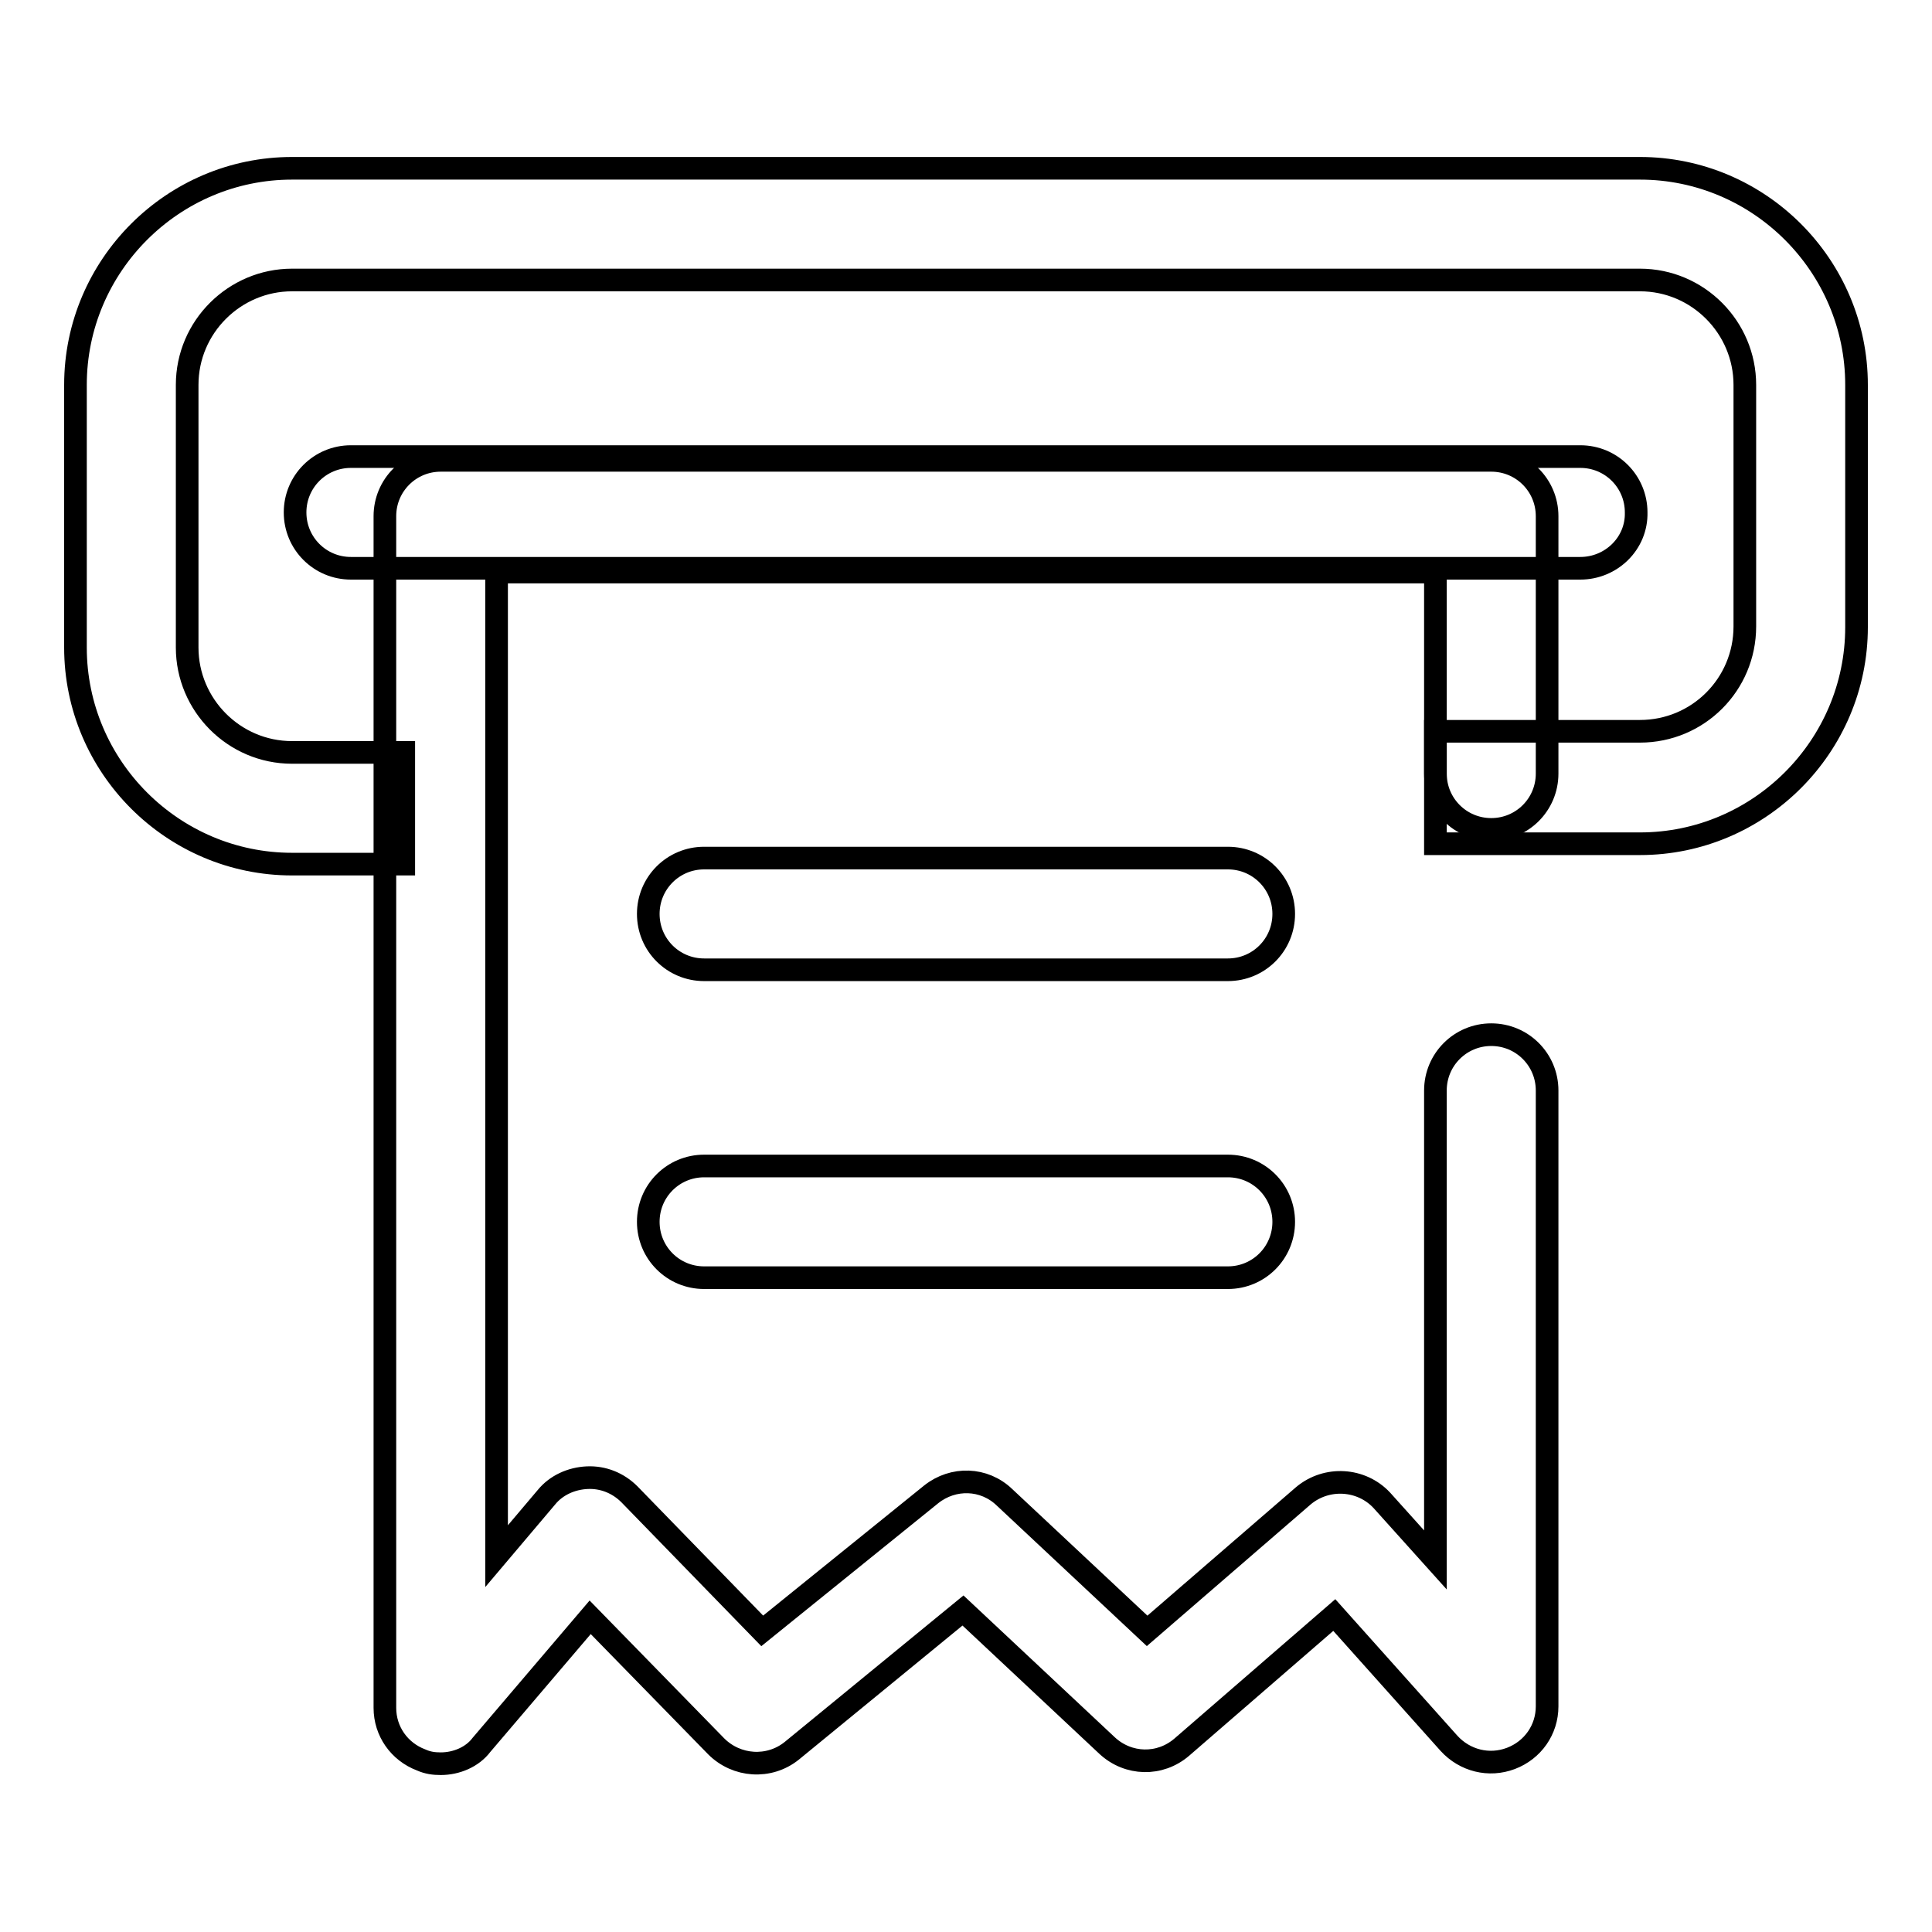
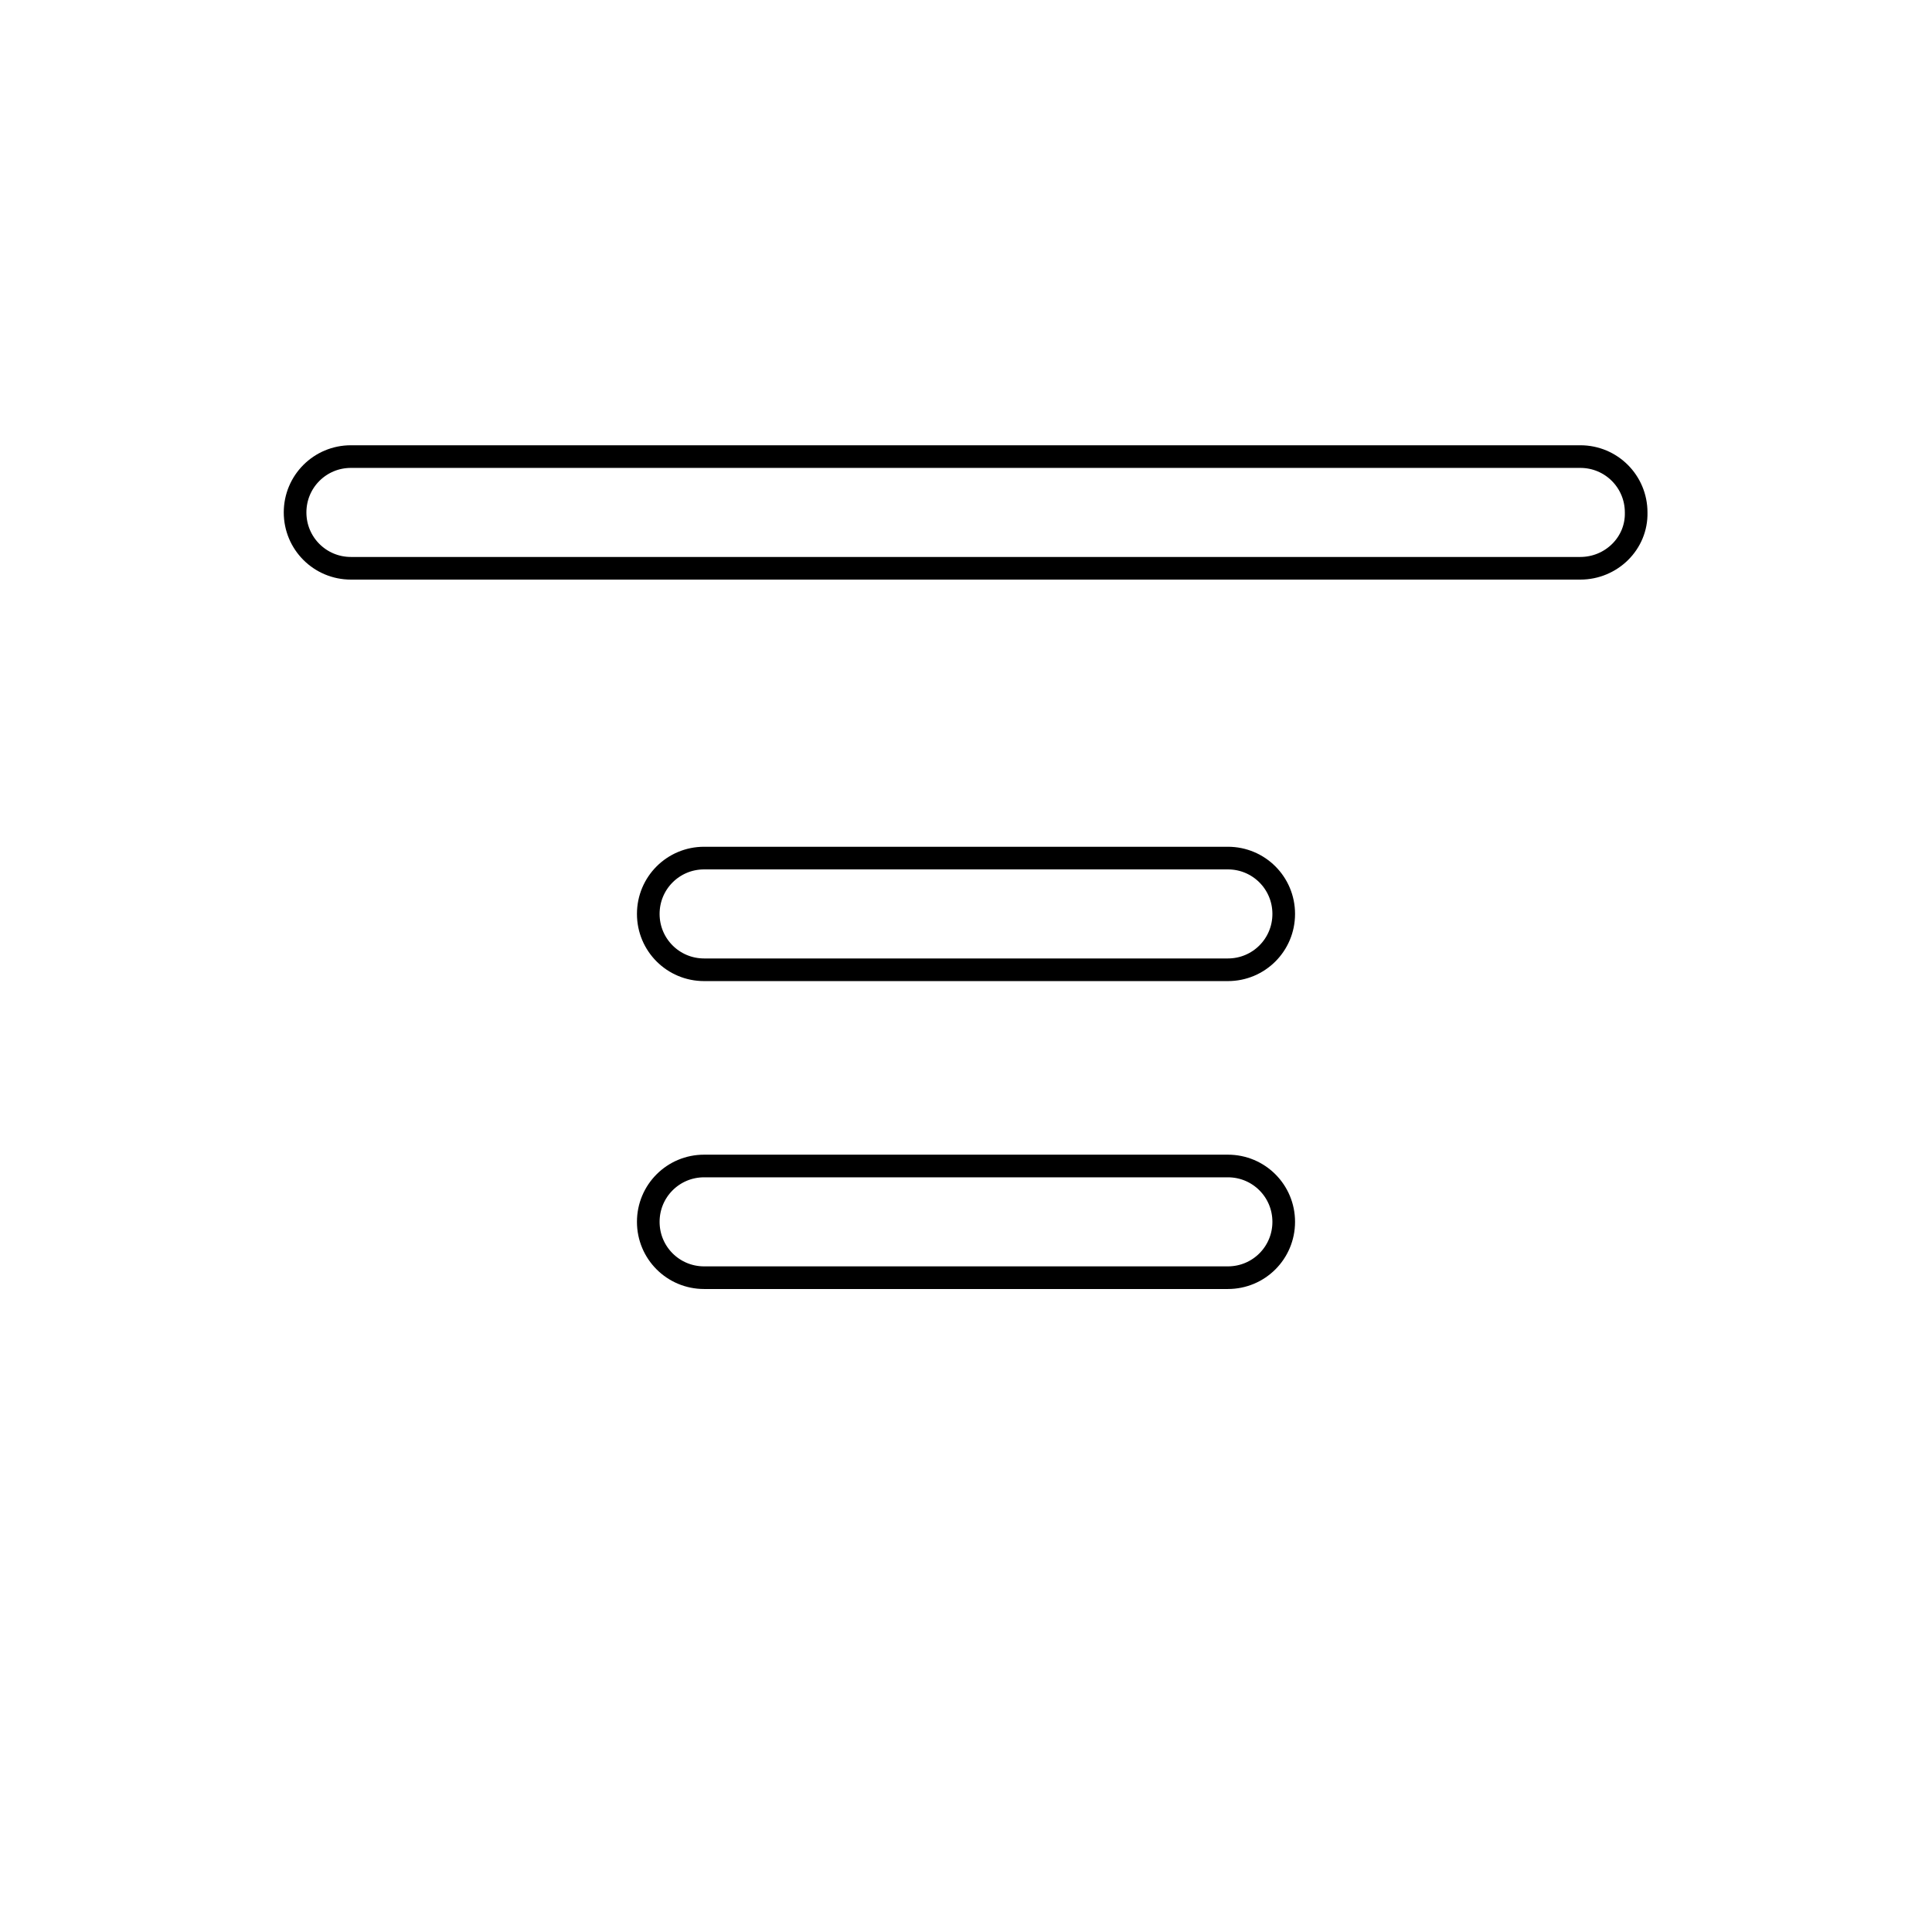
<svg xmlns="http://www.w3.org/2000/svg" version="1.1" x="0px" y="0px" viewBox="0 0 256 256" enable-background="new 0 0 256 256" xml:space="preserve">
  <g>
-     <path stroke-width="3" fill-opacity="0" stroke="#000000" d="M53.5,114.5H38.7c-15.8,0-28.7-12.9-28.7-28.7V51c0-15.8,12.9-28.7,28.7-28.7h178.6 c15.8,0,28.7,12.9,28.7,28.7v32.1c0,15.8-12.9,28.7-28.7,28.7h-27.1V96.9h27.1c7.7,0,13.9-6.2,13.9-13.9V51 c0-7.6-6.2-13.9-13.9-13.9H38.7c-7.6,0-13.9,6.2-13.9,13.9v34.8c0,7.6,6.2,13.9,13.9,13.9h14.8V114.5L53.5,114.5z" />
-     <path stroke-width="3" fill-opacity="0" stroke="#000000" d="M58.4,233.7c-0.9,0-1.7-0.1-2.6-0.5c-2.9-1.1-4.8-3.8-4.8-6.9V68.4c0-4.1,3.3-7.4,7.4-7.4h139.2 c4.1,0,7.4,3.3,7.4,7.4v34.1c0,4.1-3.3,7.4-7.4,7.4c-4.1,0-7.4-3.3-7.4-7.4V75.8H65.8v130.4l6.6-7.8c1.3-1.6,3.3-2.5,5.4-2.6 s4.1,0.7,5.6,2.2l17.6,18.1l22.4-18.1c2.9-2.3,7-2.2,9.7,0.4l18.9,17.7l20.7-17.9c3.1-2.6,7.7-2.3,10.4,0.6l7.1,7.9v-62.2 c0-4.1,3.3-7.4,7.4-7.4c4.1,0,7.4,3.3,7.4,7.4v81.6c0,3.1-1.9,5.8-4.8,6.9c-2.9,1.1-6.1,0.3-8.2-2l-15.2-17l-20.2,17.5 c-2.9,2.5-7.1,2.4-9.9-0.2l-19.1-17.9L104.9,232c-3,2.4-7.3,2.1-10-0.6l-16.7-17.1l-14.4,16.9C62.6,232.8,60.5,233.7,58.4,233.7 L58.4,233.7z" />
    <path stroke-width="3" fill-opacity="0" stroke="#000000" d="M209.4,75.3H46.5c-4.1,0-7.4-3.3-7.4-7.4c0-4.1,3.3-7.4,7.4-7.4h162.9c4.1,0,7.4,3.3,7.4,7.4 C216.9,72,213.5,75.3,209.4,75.3z M162.7,128.5H93.3c-4.1,0-7.4-3.3-7.4-7.4c0-4.1,3.3-7.4,7.4-7.4h69.4c4.1,0,7.4,3.3,7.4,7.4 C170.1,125.2,166.8,128.5,162.7,128.5z M162.7,169.3H93.3c-4.1,0-7.4-3.3-7.4-7.4c0-4.1,3.3-7.4,7.4-7.4h69.4 c4.1,0,7.4,3.3,7.4,7.4S166.8,169.3,162.7,169.3z" />
  </g>
</svg>